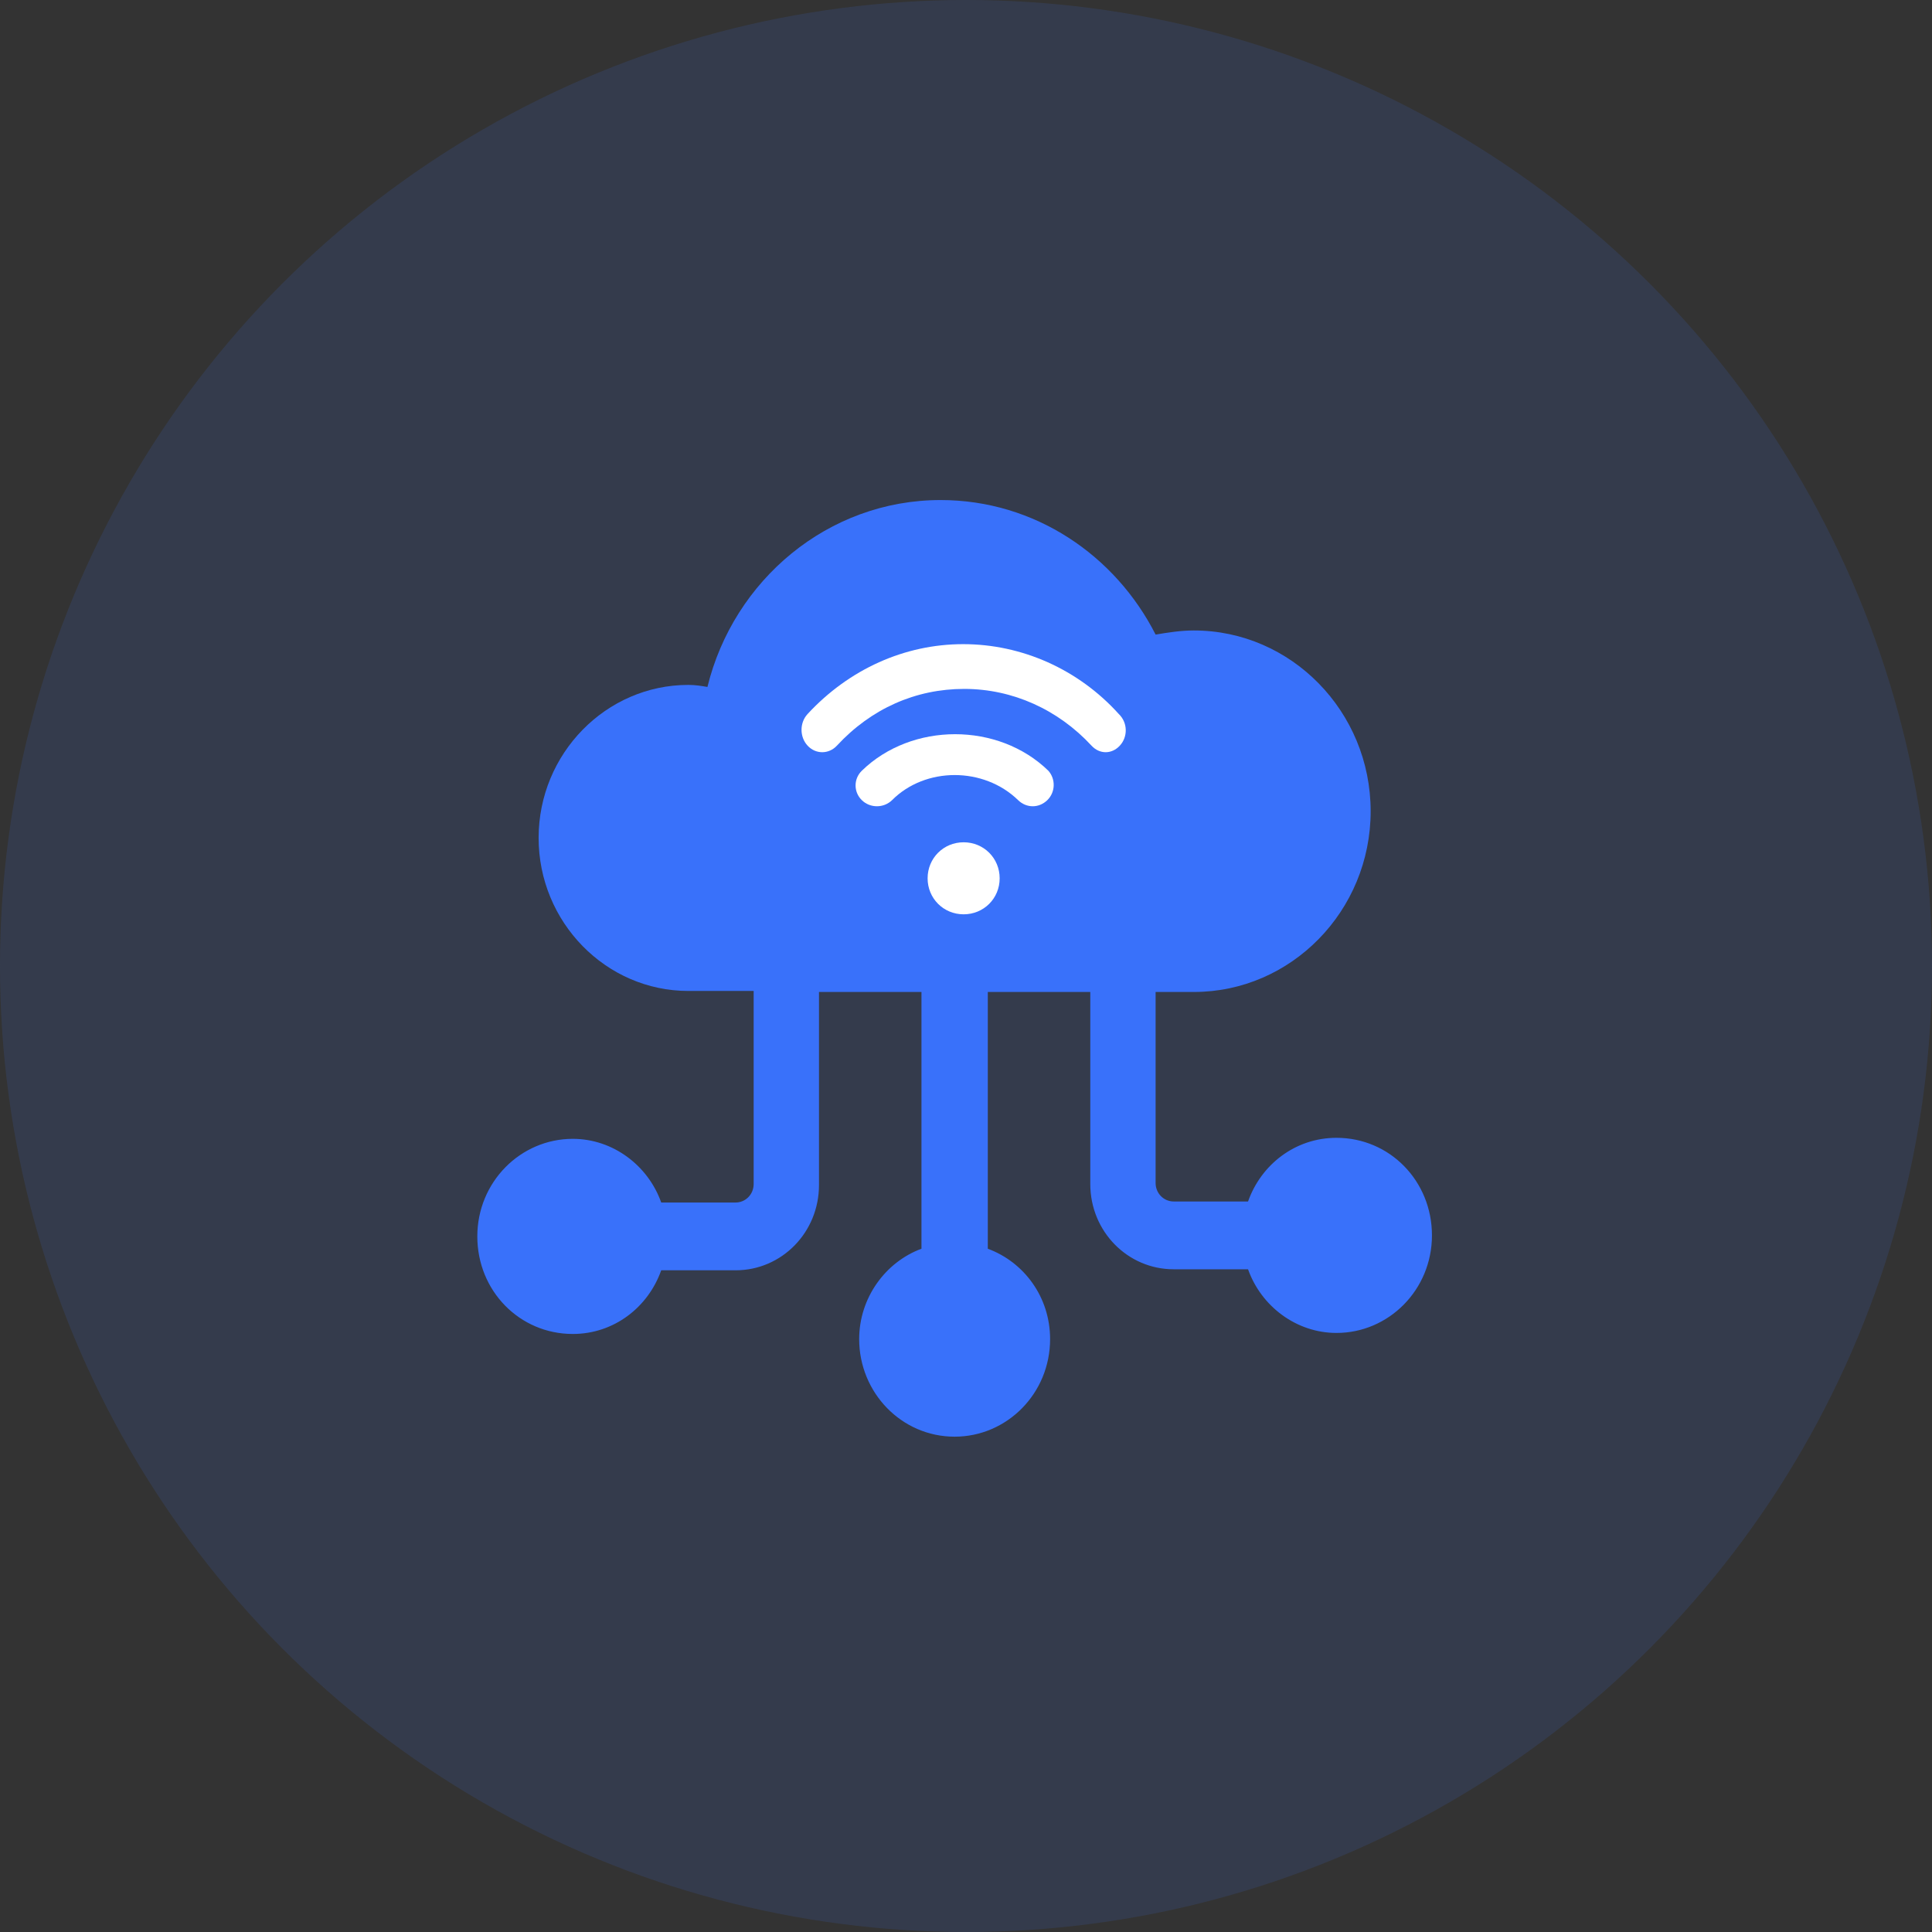
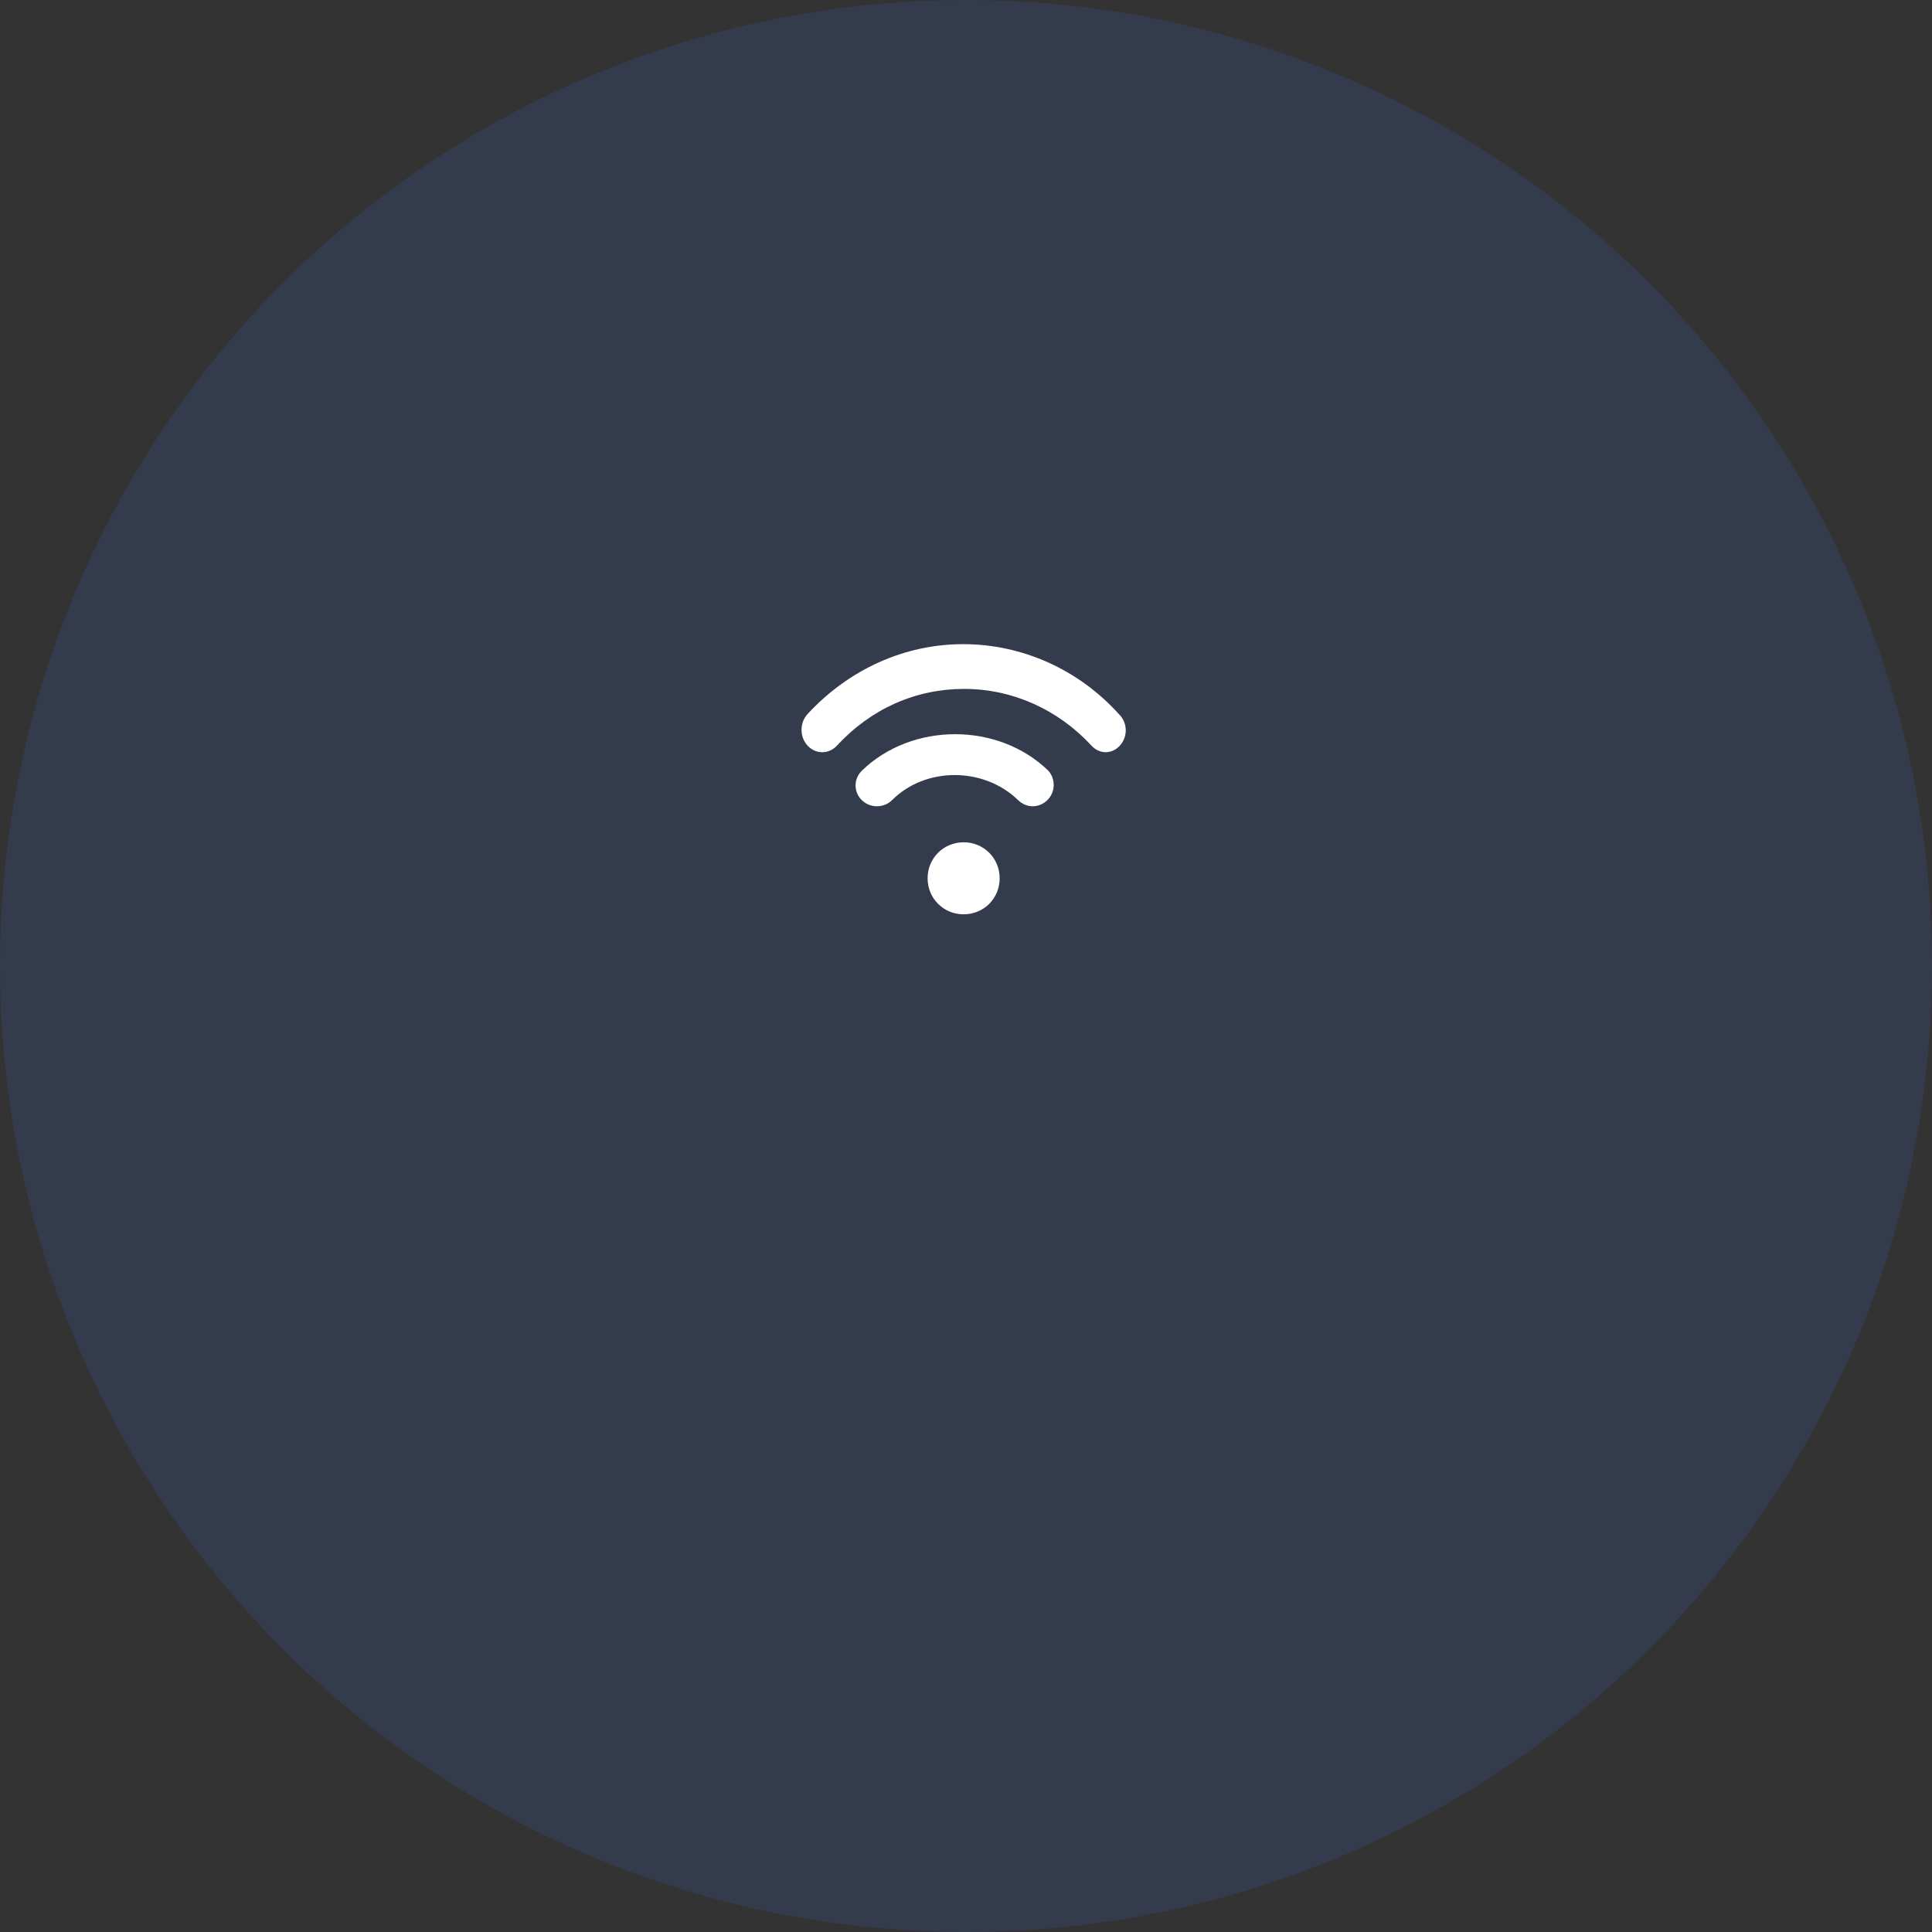
<svg xmlns="http://www.w3.org/2000/svg" width="85px" height="85px" viewBox="0 0 85 85" version="1.1">
  <rect x="0" y="0" width="85" height="85" fill="#333333" stroke="none" />
  <title>Group 10</title>
  <desc>Created with Sketch.</desc>
  <g id="Page-1" stroke="none" stroke-width="1" fill="none" fill-rule="evenodd">
    <g id="Home-Icon" transform="translate(-82, -1367)">
      <g id="Group-10" transform="translate(82, 1367)">
        <g id="Group-5-Copy" fill="#3B6BDE" opacity="0.151">
          <circle id="Oval" cx="42.5" cy="42.5" r="42.5" />
        </g>
        <g id="Group-2" transform="translate(21, 22)" fill-rule="nonzero">
-           <path d="M37.8,28.059 C35.987,28.059 34.484,29.234 33.909,30.86 L30.638,30.86 C30.196,30.86 29.842,30.499 29.842,30.047 L29.842,21.643 L31.522,21.643 C35.811,21.643 39.303,18.073 39.303,13.691 C39.303,9.308 35.811,5.738 31.522,5.738 C30.947,5.738 30.373,5.829 29.842,5.919 C28.074,2.44 24.537,-1.42108547e-14 20.381,-1.42108547e-14 C15.429,-1.42108547e-14 11.274,3.524 10.124,8.223 C9.859,8.178 9.594,8.133 9.284,8.133 C5.659,8.133 2.697,11.16 2.697,14.865 C2.697,18.571 5.659,21.598 9.284,21.598 L12.158,21.598 L12.158,30.092 C12.158,30.544 11.804,30.906 11.362,30.906 L8.091,30.906 C7.516,29.279 5.968,28.104 4.2,28.104 C1.901,28.104 0,30.002 0,32.397 C0,34.791 1.857,36.689 4.2,36.689 C6.013,36.689 7.516,35.514 8.091,33.888 L11.362,33.888 C13.396,33.888 15.032,32.216 15.032,30.138 L15.032,21.643 L19.541,21.643 L19.541,32.939 C17.949,33.526 16.8,35.108 16.8,36.915 C16.8,39.265 18.657,41.208 21,41.208 C23.299,41.208 25.2,39.31 25.2,36.915 C25.2,35.063 24.051,33.526 22.459,32.939 L22.459,21.643 L26.968,21.643 L26.968,30.092 C26.968,32.171 28.604,33.843 30.638,33.843 L33.909,33.843 C34.484,35.469 36.032,36.644 37.8,36.644 C40.099,36.644 42,34.746 42,32.352 C42,29.957 40.143,28.059 37.8,28.059 Z" id="Path" fill="#3971FA" />
          <path d="M21.396,18.226 C20.511,18.226 19.811,17.527 19.811,16.642 C19.811,15.756 20.511,15.057 21.396,15.057 C22.282,15.057 22.981,15.756 22.981,16.642 C22.981,17.527 22.282,18.226 21.396,18.226 Z" id="Path" fill="#FFFFFF" />
          <path d="M25.077,13.204 C24.894,13.382 24.665,13.472 24.436,13.472 C24.206,13.472 23.977,13.382 23.794,13.204 C22.281,11.731 19.713,11.731 18.246,13.204 C17.879,13.561 17.283,13.561 16.917,13.204 C16.55,12.847 16.55,12.266 16.917,11.909 C19.117,9.766 22.923,9.766 25.123,11.909 C25.444,12.266 25.444,12.847 25.077,13.204 Z" id="Path" fill="#FFFFFF" />
          <path d="M28.267,10.806 C28.089,10.998 27.867,11.094 27.645,11.094 C27.422,11.094 27.2,10.998 27.022,10.806 C25.555,9.221 23.555,8.309 21.421,8.309 C19.287,8.309 17.331,9.173 15.82,10.806 C15.464,11.19 14.886,11.19 14.531,10.806 C14.175,10.422 14.175,9.798 14.531,9.413 C16.353,7.444 18.798,6.34 21.377,6.34 C23.955,6.34 26.444,7.444 28.222,9.413 C28.623,9.798 28.623,10.422 28.267,10.806 Z" id="Path" fill="#FFFFFF" />
        </g>
      </g>
    </g>
  </g>
</svg>